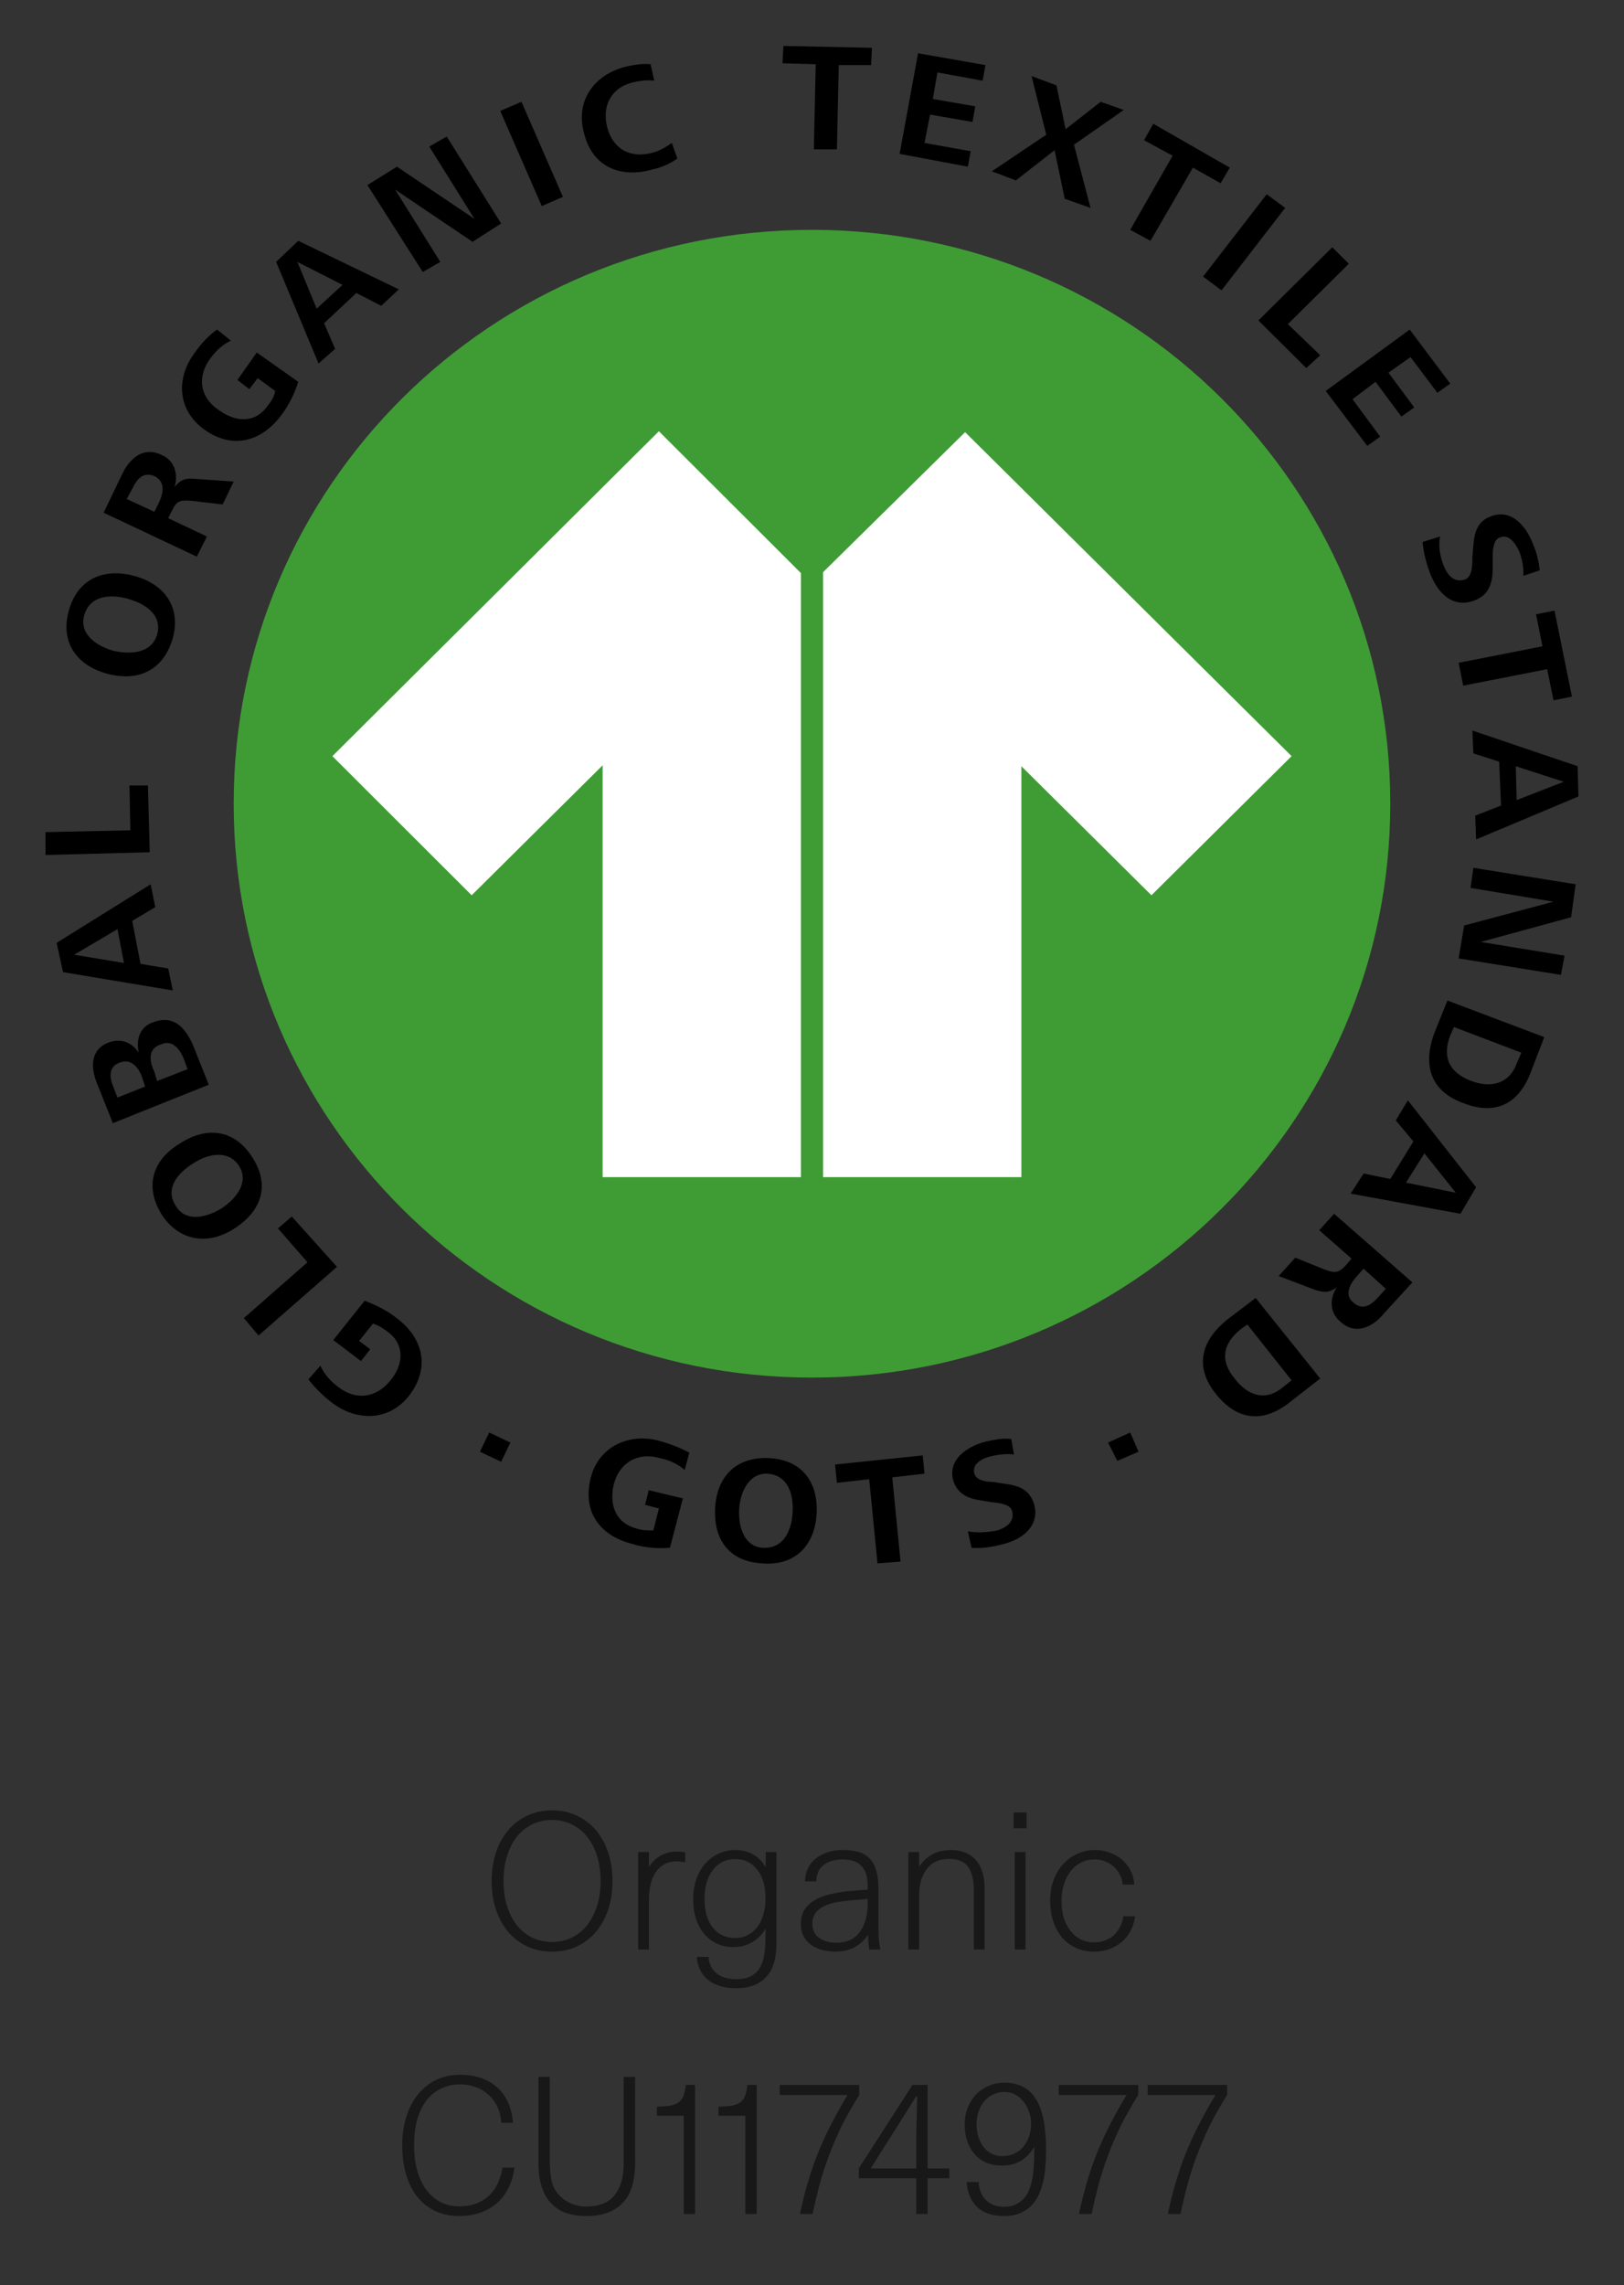
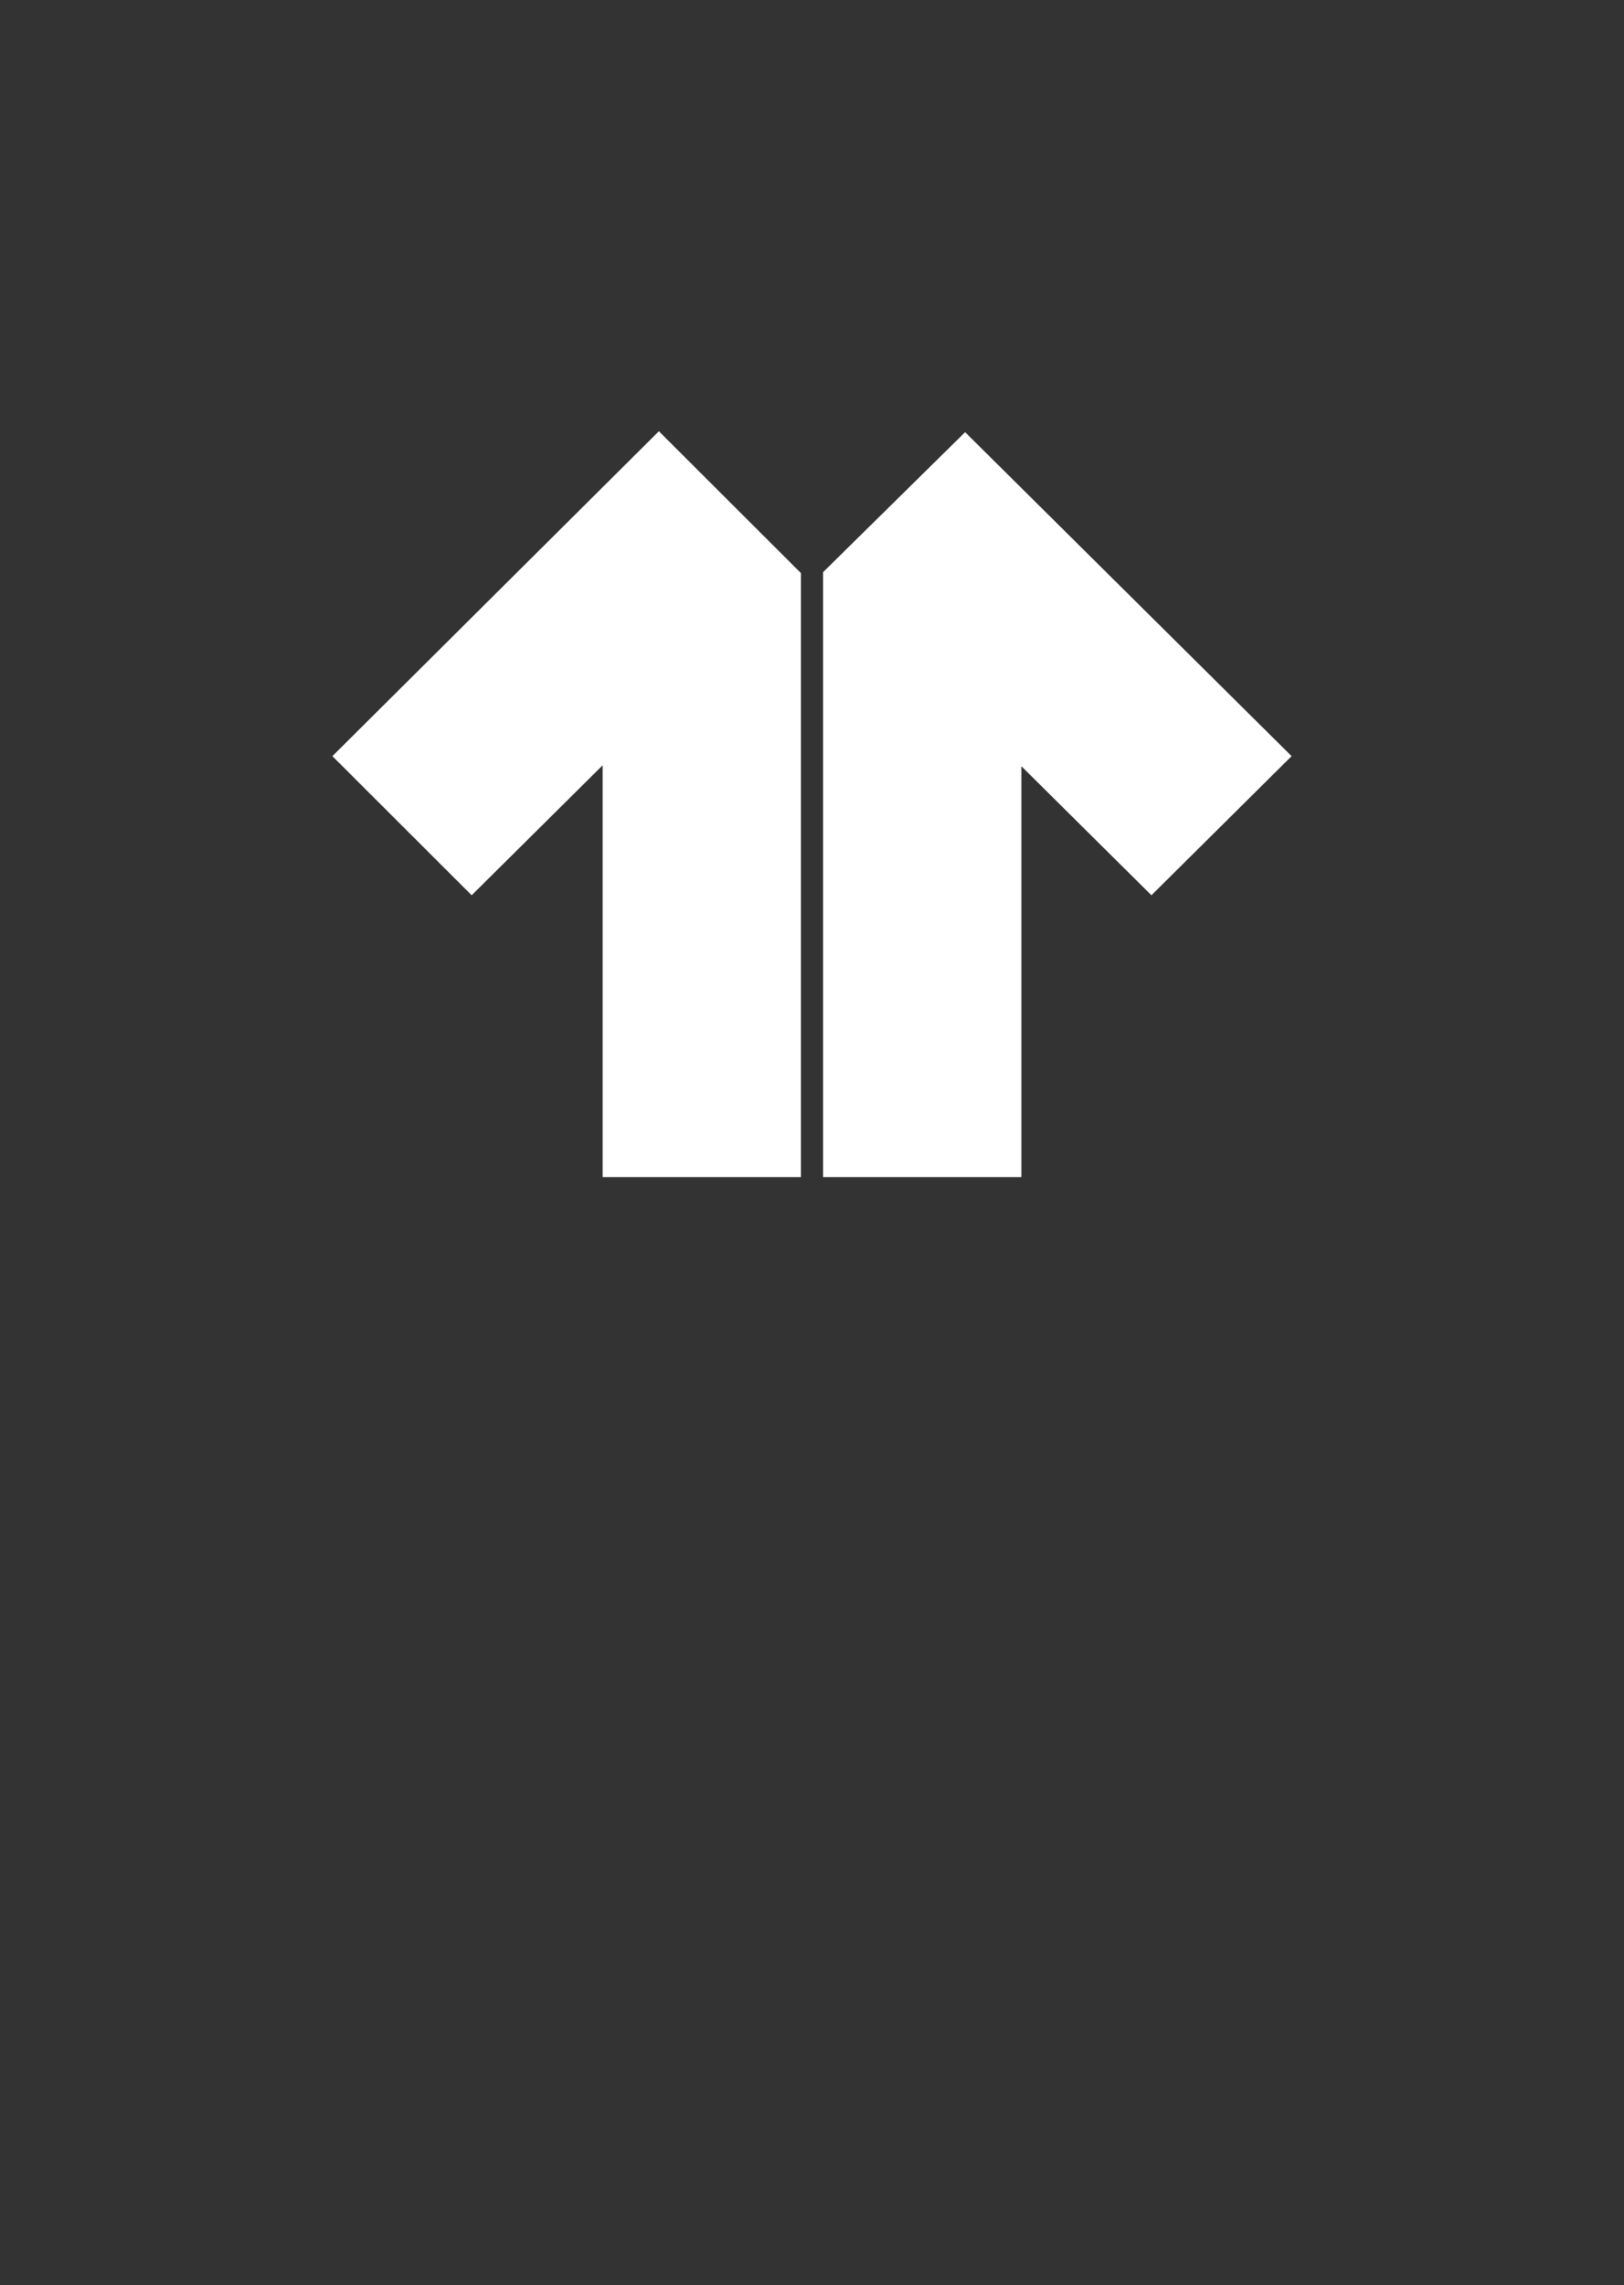
<svg xmlns="http://www.w3.org/2000/svg" width="86" height="121" viewBox="0 0 86 121" fill="none">
  <rect x="0" y="0" width="86" height="121" fill="#333333" stroke="none" />
-   <path d="M43 12.17C26.051 12.17 12.375 25.741 12.375 42.556C12.375 59.323 26.051 72.94 43 72.94C59.9 72.94 73.623 59.323 73.623 42.556C73.623 25.741 59.9 12.17 43 12.17Z" fill="#3F9C35" />
  <path d="M51.108 22.882L43.586 30.296V62.327H54.088V40.569L60.975 47.402L68.397 40.036L51.108 22.882ZM17.602 40.036L24.977 47.402L31.913 40.521V62.327H42.414V30.344L34.892 22.833L17.602 40.036Z" fill="white" />
-   <path d="M41.486 2.433L41.437 3.35L43.196 3.401L43.098 7.908H44.319L44.417 3.446H46.127L46.175 2.531L41.486 2.433ZM48.617 2.821L47.639 8.147L51.254 8.825L51.402 8.006L48.958 7.567L49.253 6.068L51.499 6.456L51.645 5.629L49.399 5.241L49.642 3.834L52.036 4.273L52.184 3.446L48.617 2.821ZM34.109 3.389C33.754 3.399 33.378 3.471 33.085 3.544C31.424 3.983 30.448 5.389 30.936 7.081C31.376 8.824 32.84 9.458 34.55 8.974C34.989 8.877 35.477 8.683 35.868 8.392L35.577 7.567C35.234 7.812 34.892 8.005 34.502 8.102C33.329 8.392 32.45 7.856 32.157 6.746C31.864 5.629 32.352 4.661 33.476 4.371C33.867 4.274 34.306 4.221 34.647 4.273L34.453 3.401C34.343 3.388 34.227 3.385 34.109 3.389ZM54.626 4.028L55.406 7.134L52.525 9.07L53.794 9.554L55.846 7.953L56.383 10.524L57.75 11.008L56.872 7.663L59.51 5.823L58.288 5.39L56.431 6.842L55.944 4.518L54.626 4.028ZM27.615 5.39L26.491 5.874L28.688 10.91L29.811 10.426L27.615 5.39ZM61.072 6.552L60.583 7.424L62.097 8.245L59.851 12.17L60.926 12.75L63.172 8.876L64.637 9.703L65.126 8.876L61.072 6.552ZM23.658 7.23L22.731 7.759L25.123 11.588L21.021 8.825L19.457 9.801L22.388 14.404L23.316 13.867L20.923 10.038L25.025 12.803L26.539 11.833L23.658 7.23ZM67.081 10.285L63.709 14.643L64.687 15.372L68.058 11.008L67.081 10.285ZM15.794 12.75L14.623 13.867L16.869 19.248L17.747 18.472L17.162 17.116L18.87 15.515L20.189 16.191L21.119 15.321L15.794 12.75ZM70.551 13.093L66.64 16.967L69.177 19.49L69.914 18.81L68.201 17.161L71.429 13.965L70.551 13.093ZM15.746 13.867L18.138 15.082L16.771 16.34L15.746 13.867ZM11.496 17.451C11.056 17.748 10.617 18.232 10.323 18.664C9.298 20.022 9.396 21.719 10.812 22.737C12.277 23.803 13.84 23.415 14.914 21.961C15.306 21.428 15.599 20.846 15.794 20.216L13.596 18.664L12.572 20.119L13.206 20.604L13.645 20.023L14.573 20.701C14.524 20.992 14.377 21.233 14.182 21.476C13.498 22.445 12.473 22.348 11.594 21.718C10.568 21.04 10.421 19.925 11.154 18.956C11.447 18.568 11.789 18.233 12.229 18.039L11.496 17.451ZM74.652 17.451L70.205 20.701L72.405 23.609L73.089 23.123L71.625 21.137L72.843 20.216L74.21 22.057L74.892 21.573L73.525 19.732L74.697 18.908L76.116 20.797L76.8 20.314L74.652 17.451ZM7.88 23.931C7.243 23.956 6.758 24.493 6.465 25.111L5.488 27.146L10.421 29.472L10.958 28.406L8.907 27.436L9.103 27.048C9.347 26.516 9.542 26.468 10.128 26.516L11.79 26.71L12.375 25.498L10.323 25.353C9.835 25.304 9.541 25.401 9.248 25.789C9.444 25.11 9.249 24.383 8.566 24.093C8.322 23.972 8.092 23.923 7.88 23.931ZM7.779 25.137C7.897 25.126 8.028 25.146 8.175 25.207C8.761 25.498 8.663 26.079 8.418 26.612L8.175 27.098L6.709 26.419L7.002 25.886C7.185 25.487 7.424 25.169 7.779 25.137ZM79.354 27.241C79.225 27.253 79.088 27.285 78.948 27.34C78.264 27.582 78.069 28.165 78.023 28.892L77.972 29.472C77.972 29.908 77.972 30.538 77.581 30.683C76.995 30.877 76.65 30.442 76.455 29.957C76.259 29.473 76.162 28.939 76.259 28.406L75.336 28.696C75.382 29.278 75.53 29.811 75.725 30.344C76.116 31.361 76.898 32.233 78.07 31.797C78.851 31.507 79.046 30.877 79.046 30.102V29.472C79.046 29.084 79.098 28.551 79.436 28.454C79.925 28.26 80.27 28.793 80.465 29.23C80.608 29.617 80.706 30.054 80.661 30.489L81.539 30.199C81.487 29.764 81.39 29.278 81.194 28.842C80.898 28.036 80.263 27.156 79.354 27.241ZM5.919 30.362C4.813 30.435 3.962 31.108 3.632 32.379C3.193 34.027 4.071 35.239 5.683 35.675C7.344 36.111 8.664 35.481 9.152 33.785C9.592 32.137 8.711 30.926 7.1 30.489C6.684 30.381 6.288 30.338 5.919 30.362ZM6.069 31.585C6.303 31.598 6.538 31.64 6.758 31.701C7.638 31.943 8.614 32.525 8.321 33.591C8.028 34.608 6.905 34.657 6.026 34.463C5.147 34.221 4.169 33.591 4.462 32.573C4.682 31.774 5.369 31.546 6.069 31.585ZM82.319 32.331L81.343 32.525L81.681 34.221L77.243 35.094L77.483 36.304L81.93 35.432L82.268 37.08L83.244 36.886L82.319 32.331ZM77.972 38.68L78.023 39.891L79.39 40.327L79.488 42.653L78.121 43.187L78.167 44.447L83.59 42.169L83.543 40.569L77.972 38.68ZM80.27 40.569L82.808 41.393L80.315 42.363L80.27 40.569ZM6.856 41.587L6.904 43.962L2.411 44.059V45.27L7.93 45.124L7.833 41.587H6.856ZM78.023 45.948L77.874 47.014L82.268 47.742L77.536 49.002L77.243 50.745L82.659 51.617L82.853 50.599L78.414 49.873L83.199 48.566L83.439 46.82L78.023 45.948ZM7.979 46.82L2.998 49.922L3.339 51.473L9.152 52.441L8.907 51.279L7.442 51.035L7.002 48.76L8.223 48.032L7.979 46.82ZM6.221 49.196L6.563 50.987L3.925 50.551L6.221 49.196ZM76.65 52.975L75.966 54.671C75.334 56.366 75.726 57.772 77.483 58.402C79.195 59.08 80.412 58.452 81.05 56.804L81.779 54.913L76.65 52.975ZM8.888 54.017C8.651 53.983 8.382 54.017 8.077 54.138C7.393 54.381 7.198 55.058 7.345 55.736C6.954 55.155 6.368 54.962 5.733 55.204C4.756 55.592 4.804 56.562 5.146 57.386L5.976 59.468L11.056 57.434L10.323 55.592C10.031 54.828 9.601 54.12 8.888 54.017ZM76.995 54.38L80.563 55.736L80.315 56.318C79.924 57.385 78.947 57.626 77.925 57.238C76.747 56.802 76.358 55.979 76.8 54.816L76.995 54.38ZM8.923 55.228C9.323 55.277 9.588 55.706 9.737 56.076L9.933 56.61L8.321 57.238L8.175 56.754C7.931 56.221 7.783 55.543 8.516 55.3C8.595 55.264 8.671 55.242 8.743 55.231C8.805 55.221 8.865 55.221 8.923 55.228ZM6.721 56.205C7.087 56.248 7.344 56.585 7.491 56.948L7.686 57.53L6.221 58.112L5.976 57.482C5.781 56.997 5.782 56.465 6.319 56.27C6.466 56.21 6.599 56.191 6.721 56.205ZM74.554 58.258L73.916 59.323L74.847 60.437L73.623 62.425L72.211 62.133L71.527 63.199L77.34 64.266L78.167 62.861L74.554 58.258ZM11.126 59.977C10.612 60.001 10.073 60.19 9.542 60.535C8.076 61.407 7.638 62.813 8.566 64.314C9.494 65.72 11.008 65.961 12.424 65.041C13.841 64.12 14.329 62.764 13.352 61.261C12.772 60.352 11.982 59.936 11.126 59.977ZM75.432 61.067L77.092 63.151L74.456 62.619L75.432 61.067ZM11.503 61.146C11.948 61.128 12.375 61.286 12.668 61.747C13.205 62.619 12.472 63.49 11.74 63.975C10.958 64.46 9.835 64.751 9.298 63.83C8.712 62.91 9.444 62.086 10.226 61.601C10.592 61.359 11.057 61.164 11.503 61.146ZM70.649 64.266L69.861 65.138L71.572 66.64L71.28 66.98C70.89 67.416 70.694 67.416 70.16 67.222L68.592 66.592L67.712 67.562L69.62 68.288C70.063 68.433 70.401 68.482 70.792 68.144C70.401 68.773 70.401 69.499 70.987 69.984C71.768 70.71 72.699 70.275 73.285 69.547L74.794 67.9L70.649 64.266ZM15.453 64.412L14.719 65.04L16.283 66.834L12.913 69.791L13.693 70.711L17.845 67.076L15.453 64.412ZM72.211 67.174L73.383 68.24L72.992 68.676C72.601 69.112 72.158 69.403 71.67 68.967C71.182 68.579 71.475 67.998 71.82 67.61L72.211 67.174ZM66.494 68.724L65.028 69.839C63.612 70.954 63.221 72.359 64.394 73.812C65.517 75.218 66.885 75.363 68.299 74.249L69.914 72.989L66.494 68.724ZM19.311 68.87L17.649 70.953L19.116 72.067L19.604 71.437L19.018 71.001L19.75 70.081C20.043 70.178 20.288 70.323 20.532 70.517C21.46 71.196 21.363 72.261 20.68 73.085C19.898 74.054 18.823 74.151 17.895 73.425C17.504 73.133 17.162 72.746 16.967 72.309L16.331 73.037C16.673 73.473 17.112 73.909 17.552 74.249C18.871 75.266 20.581 75.266 21.655 73.909C22.779 72.455 22.437 70.905 21.069 69.839C20.531 69.403 19.946 69.112 19.311 68.87ZM66.054 70.129L68.396 73.085L67.908 73.473C67.031 74.2 66.103 73.909 65.419 73.037C64.588 72.068 64.735 71.147 65.712 70.371L66.054 70.129ZM25.905 75.848L25.416 76.866L26.539 77.398L27.028 76.38L25.905 75.848ZM59.851 75.848L58.679 76.38L59.167 77.35L60.291 76.866L59.851 75.848ZM33.775 76.172C32.593 76.258 31.577 77.008 31.278 78.27C30.838 80.063 31.766 81.323 33.524 81.759C34.159 81.953 34.794 82.001 35.477 81.953L36.162 79.337L34.356 78.901L34.159 79.675L34.892 79.869L34.599 81.033C34.306 81.033 34.013 81.032 33.72 80.935C32.596 80.644 32.255 79.676 32.499 78.61C32.791 77.447 33.768 76.865 34.941 77.204C35.429 77.301 35.869 77.495 36.259 77.834L36.504 76.914C36.065 76.671 35.429 76.429 34.892 76.284C34.691 76.229 34.49 76.194 34.291 76.177C34.116 76.162 33.944 76.16 33.775 76.172ZM53.192 76.175C52.842 76.187 52.513 76.26 52.184 76.332C51.255 76.574 50.18 77.253 50.474 78.368C50.669 79.046 51.206 79.337 51.89 79.433L52.475 79.531C52.915 79.58 53.502 79.628 53.6 80.015C53.746 80.597 53.258 80.888 52.818 81.033C52.281 81.13 51.792 81.178 51.254 81.081L51.45 81.953C51.987 82.001 52.574 81.904 53.111 81.759C54.136 81.517 55.064 80.79 54.771 79.675C54.527 78.852 53.941 78.659 53.209 78.562L52.573 78.464C52.182 78.464 51.695 78.367 51.597 78.028C51.451 77.495 52.036 77.205 52.475 77.108C52.866 77.011 53.306 76.962 53.696 77.01L53.55 76.188C53.428 76.176 53.309 76.172 53.192 76.175ZM48.862 77.06L44.221 77.544L44.319 78.513L46.029 78.32L46.468 82.777L47.689 82.681L47.25 78.222L48.958 78.028L48.862 77.06ZM40.752 77.204C38.994 77.107 37.969 78.174 37.871 79.821C37.774 81.517 38.605 82.68 40.363 82.777C42.072 82.922 43.146 81.857 43.244 80.161C43.342 78.465 42.462 77.301 40.752 77.204ZM40.656 78.028C41.78 78.125 42.024 79.191 41.975 80.063C41.926 80.984 41.535 82.002 40.411 81.953C39.385 81.905 39.093 80.79 39.142 79.918C39.191 79.045 39.631 77.98 40.656 78.028Z" fill="black" />
-   <path d="M29.235 103.333C28.755 103.333 28.318 103.243 27.925 103.063C27.532 102.876 27.195 102.62 26.915 102.293C26.635 101.96 26.418 101.566 26.265 101.113C26.111 100.653 26.035 100.146 26.035 99.593C26.035 99.046 26.111 98.543 26.265 98.083C26.418 97.623 26.635 97.23 26.915 96.903C27.195 96.57 27.532 96.313 27.925 96.133C28.318 95.947 28.755 95.853 29.235 95.853C29.715 95.853 30.151 95.947 30.545 96.133C30.938 96.313 31.275 96.57 31.555 96.903C31.835 97.23 32.051 97.623 32.205 98.083C32.358 98.543 32.435 99.046 32.435 99.593C32.435 100.146 32.358 100.653 32.205 101.113C32.051 101.566 31.835 101.96 31.555 102.293C31.275 102.62 30.938 102.876 30.545 103.063C30.151 103.243 29.715 103.333 29.235 103.333ZM29.235 102.823C29.615 102.823 29.962 102.746 30.275 102.593C30.595 102.44 30.865 102.223 31.085 101.943C31.311 101.656 31.488 101.316 31.615 100.923C31.741 100.523 31.805 100.08 31.805 99.593C31.805 99.106 31.741 98.663 31.615 98.263C31.488 97.863 31.311 97.523 31.085 97.243C30.865 96.963 30.595 96.746 30.275 96.593C29.962 96.44 29.615 96.363 29.235 96.363C28.855 96.363 28.505 96.44 28.185 96.593C27.872 96.746 27.602 96.963 27.375 97.243C27.155 97.523 26.982 97.863 26.855 98.263C26.728 98.663 26.665 99.106 26.665 99.593C26.665 100.086 26.728 100.533 26.855 100.933C26.982 101.326 27.155 101.663 27.375 101.943C27.602 102.223 27.872 102.44 28.185 102.593C28.505 102.746 28.855 102.823 29.235 102.823ZM34.366 98.063V98.853C34.546 98.573 34.763 98.367 35.016 98.233C35.269 98.1 35.549 98.033 35.856 98.033C35.929 98.033 35.999 98.037 36.066 98.043C36.139 98.05 36.212 98.06 36.286 98.073V98.603C36.119 98.57 35.976 98.553 35.856 98.553C35.602 98.553 35.383 98.603 35.196 98.703C35.009 98.803 34.852 98.943 34.726 99.123C34.606 99.303 34.516 99.516 34.456 99.763C34.396 100.01 34.366 100.28 34.366 100.573V103.223H33.796V98.063H34.366ZM36.708 100.553C36.708 100.173 36.761 99.826 36.868 99.513C36.981 99.193 37.135 98.92 37.328 98.693C37.528 98.46 37.765 98.28 38.038 98.153C38.311 98.02 38.611 97.953 38.938 97.953C39.291 97.953 39.598 98.026 39.858 98.173C40.118 98.313 40.348 98.54 40.548 98.853V98.063H41.118V102.903C41.118 103.71 40.931 104.306 40.558 104.693C40.185 105.08 39.665 105.273 38.998 105.273C38.665 105.273 38.375 105.233 38.128 105.153C37.888 105.08 37.678 104.973 37.498 104.833C37.131 104.533 36.931 104.126 36.898 103.613H37.518C37.545 103.946 37.658 104.21 37.858 104.403C38.118 104.663 38.495 104.793 38.988 104.793C39.321 104.793 39.588 104.736 39.788 104.623C39.995 104.51 40.151 104.353 40.258 104.153C40.371 103.953 40.445 103.716 40.478 103.443C40.518 103.176 40.538 102.883 40.538 102.563V102.123C40.365 102.423 40.131 102.66 39.838 102.833C39.545 103.006 39.208 103.093 38.828 103.093C38.515 103.093 38.228 103.033 37.968 102.913C37.708 102.793 37.485 102.623 37.298 102.403C37.111 102.183 36.965 101.916 36.858 101.603C36.758 101.29 36.708 100.94 36.708 100.553ZM37.308 100.553C37.308 101.193 37.455 101.696 37.748 102.063C38.041 102.43 38.438 102.613 38.938 102.613C39.178 102.613 39.395 102.563 39.588 102.463C39.788 102.363 39.958 102.223 40.098 102.043C40.238 101.856 40.345 101.636 40.418 101.383C40.498 101.123 40.538 100.833 40.538 100.513C40.538 99.867 40.391 99.36 40.098 98.993C39.811 98.62 39.425 98.433 38.938 98.433C38.685 98.433 38.458 98.483 38.258 98.583C38.058 98.683 37.888 98.826 37.748 99.013C37.608 99.193 37.498 99.416 37.418 99.683C37.345 99.943 37.308 100.233 37.308 100.553ZM44.63 97.953C44.93 97.953 45.204 97.987 45.45 98.053C45.697 98.12 45.904 98.243 46.07 98.423C46.217 98.576 46.327 98.783 46.4 99.043C46.48 99.303 46.52 99.623 46.52 100.003V102.053C46.52 102.173 46.524 102.34 46.53 102.553C46.544 102.766 46.574 102.99 46.62 103.223H46.03C46.01 103.083 45.997 102.963 45.99 102.863C45.984 102.756 45.977 102.616 45.97 102.443C45.744 102.763 45.484 102.993 45.19 103.133C44.904 103.266 44.587 103.333 44.24 103.333C43.974 103.333 43.727 103.3 43.5 103.233C43.28 103.173 43.087 103.08 42.92 102.953C42.76 102.826 42.634 102.673 42.54 102.493C42.454 102.313 42.41 102.106 42.41 101.873C42.41 101.533 42.49 101.256 42.65 101.043C42.81 100.83 43.02 100.66 43.28 100.533C43.547 100.4 43.854 100.303 44.2 100.243C44.547 100.176 44.91 100.13 45.29 100.103L45.95 100.053V99.843C45.95 99.563 45.914 99.333 45.84 99.153C45.767 98.973 45.664 98.826 45.53 98.713C45.417 98.62 45.284 98.553 45.13 98.513C44.977 98.473 44.804 98.453 44.61 98.453C44.197 98.453 43.864 98.553 43.61 98.753C43.357 98.953 43.23 99.24 43.23 99.613H42.63C42.63 99.367 42.68 99.14 42.78 98.933C42.88 98.727 43.017 98.553 43.19 98.413C43.37 98.266 43.58 98.153 43.82 98.073C44.067 97.993 44.337 97.953 44.63 97.953ZM43.02 101.843C43.02 102.176 43.137 102.43 43.37 102.603C43.61 102.776 43.92 102.863 44.3 102.863C44.84 102.863 45.25 102.673 45.53 102.293C45.81 101.906 45.95 101.403 45.95 100.783V100.543L45.1 100.613C44.88 100.633 44.647 100.663 44.4 100.703C44.16 100.736 43.937 100.796 43.73 100.883C43.524 100.97 43.354 101.09 43.22 101.243C43.087 101.396 43.02 101.596 43.02 101.843ZM48.672 98.833C48.852 98.567 49.079 98.353 49.352 98.193C49.626 98.033 49.972 97.953 50.392 97.953C50.619 97.953 50.836 97.99 51.042 98.063C51.256 98.13 51.443 98.243 51.602 98.403C51.769 98.563 51.899 98.776 51.992 99.043C52.093 99.303 52.142 99.626 52.142 100.013V103.223H51.572V100.113C51.572 99.573 51.476 99.156 51.282 98.863C51.089 98.57 50.742 98.423 50.242 98.423C50.062 98.423 49.879 98.453 49.693 98.513C49.506 98.573 49.336 98.68 49.182 98.833C49.036 98.987 48.913 99.193 48.812 99.453C48.719 99.707 48.672 100.033 48.672 100.433V103.223H48.102V98.063H48.672V98.833ZM53.677 95.963H54.367V96.803H53.677V95.963ZM53.737 98.063H54.307V103.223H53.737V98.063ZM60.104 101.463C60.071 101.743 59.994 102 59.874 102.233C59.754 102.46 59.597 102.656 59.404 102.823C59.211 102.983 58.987 103.11 58.734 103.203C58.487 103.29 58.224 103.333 57.944 103.333C57.597 103.333 57.281 103.27 56.994 103.143C56.707 103.016 56.461 102.836 56.254 102.603C56.054 102.363 55.897 102.08 55.784 101.753C55.67 101.42 55.614 101.05 55.614 100.643C55.614 100.236 55.674 99.87 55.794 99.543C55.92 99.21 56.09 98.927 56.304 98.693C56.517 98.46 56.767 98.28 57.054 98.153C57.34 98.02 57.644 97.953 57.964 97.953C58.23 97.953 58.477 97.993 58.704 98.073C58.931 98.147 59.134 98.25 59.314 98.383C59.534 98.55 59.711 98.753 59.844 98.993C59.977 99.233 60.05 99.496 60.064 99.783H59.454C59.441 99.59 59.387 99.41 59.294 99.243C59.207 99.07 59.09 98.923 58.944 98.803C58.81 98.69 58.66 98.603 58.494 98.543C58.327 98.483 58.151 98.453 57.964 98.453C57.704 98.453 57.467 98.507 57.254 98.613C57.041 98.72 56.857 98.87 56.704 99.063C56.55 99.257 56.431 99.49 56.344 99.763C56.257 100.03 56.214 100.323 56.214 100.643C56.214 100.976 56.254 101.28 56.334 101.553C56.42 101.82 56.541 102.05 56.694 102.243C56.847 102.436 57.031 102.586 57.244 102.693C57.457 102.793 57.691 102.843 57.944 102.843C58.144 102.843 58.334 102.81 58.514 102.743C58.694 102.676 58.85 102.583 58.984 102.463C59.117 102.336 59.227 102.19 59.314 102.023C59.407 101.85 59.464 101.663 59.484 101.463H60.104ZM27.239 114.773C27.192 115.18 27.085 115.543 26.919 115.863C26.759 116.176 26.552 116.443 26.299 116.663C26.046 116.883 25.749 117.05 25.409 117.163C25.076 117.276 24.712 117.333 24.319 117.333C23.839 117.333 23.412 117.243 23.039 117.063C22.666 116.883 22.349 116.63 22.089 116.303C21.829 115.97 21.632 115.573 21.499 115.113C21.366 114.653 21.299 114.146 21.299 113.593C21.299 113.053 21.369 112.556 21.509 112.103C21.649 111.643 21.852 111.246 22.119 110.913C22.386 110.58 22.706 110.32 23.079 110.133C23.459 109.946 23.889 109.853 24.369 109.853C25.062 109.853 25.645 110.02 26.119 110.353C26.592 110.686 26.909 111.166 27.069 111.793C27.116 111.966 27.149 112.166 27.169 112.393H26.539C26.539 112.273 26.522 112.136 26.489 111.983C26.436 111.743 26.346 111.523 26.219 111.323C26.092 111.123 25.936 110.953 25.749 110.813C25.569 110.666 25.359 110.556 25.119 110.483C24.886 110.403 24.636 110.363 24.369 110.363C23.989 110.363 23.645 110.44 23.339 110.593C23.039 110.74 22.782 110.953 22.569 111.233C22.362 111.506 22.202 111.843 22.089 112.243C21.982 112.643 21.929 113.093 21.929 113.593C21.929 114.066 21.982 114.503 22.089 114.903C22.195 115.296 22.352 115.636 22.559 115.923C22.765 116.203 23.015 116.423 23.309 116.583C23.602 116.743 23.939 116.823 24.319 116.823C24.925 116.823 25.429 116.653 25.829 116.313C26.235 115.973 26.495 115.46 26.609 114.773H27.239ZM28.514 109.963H29.114V114.293C29.114 114.786 29.147 115.186 29.214 115.493C29.287 115.8 29.434 116.06 29.654 116.273C29.841 116.46 30.057 116.6 30.304 116.693C30.551 116.786 30.787 116.833 31.014 116.833C31.714 116.833 32.224 116.633 32.544 116.233C32.864 115.833 33.024 115.293 33.024 114.613V109.963H33.634V114.503C33.634 115.483 33.411 116.2 32.964 116.653C32.517 117.106 31.887 117.333 31.074 117.333C30.647 117.333 30.271 117.276 29.944 117.163C29.624 117.043 29.354 116.856 29.134 116.603C28.721 116.136 28.514 115.436 28.514 114.503V109.963ZM36.208 117.223V112.023H34.788V111.543C35.062 111.536 35.292 111.52 35.478 111.493C35.665 111.46 35.815 111.403 35.928 111.323C36.042 111.243 36.128 111.13 36.188 110.983C36.248 110.83 36.292 110.633 36.318 110.393H36.808V117.223H36.208ZM39.47 117.223V112.023H38.05V111.543C38.323 111.536 38.553 111.52 38.74 111.493C38.927 111.46 39.077 111.403 39.19 111.323C39.303 111.243 39.39 111.13 39.45 110.983C39.51 110.83 39.553 110.633 39.58 110.393H40.07V117.223H39.47ZM45.502 110.923C45.162 111.463 44.862 111.99 44.602 112.503C44.348 113.016 44.125 113.53 43.932 114.043C43.738 114.55 43.568 115.066 43.422 115.593C43.282 116.113 43.152 116.656 43.032 117.223H42.362C42.482 116.65 42.618 116.103 42.772 115.583C42.925 115.056 43.102 114.54 43.302 114.033C43.508 113.52 43.742 113.01 44.002 112.503C44.262 111.996 44.555 111.47 44.882 110.923H41.292V110.393H45.502V110.923ZM45.481 115.333V114.803L48.321 110.393H49.121V114.813H50.271V115.333H49.121V117.223H48.521V115.333H45.481ZM48.521 114.813V113.003L48.571 110.993L48.511 111.003L46.111 114.813H48.521ZM51.824 115.533C51.844 115.933 51.974 116.253 52.214 116.493C52.454 116.726 52.77 116.843 53.164 116.843C53.437 116.843 53.664 116.793 53.844 116.693C54.03 116.593 54.184 116.463 54.304 116.303C54.424 116.136 54.514 115.946 54.574 115.733C54.64 115.513 54.687 115.286 54.714 115.053C54.74 114.813 54.757 114.576 54.764 114.343C54.77 114.103 54.774 113.876 54.774 113.663C54.554 114.023 54.304 114.28 54.024 114.433C53.75 114.586 53.424 114.663 53.044 114.663C52.75 114.663 52.48 114.613 52.234 114.513C51.994 114.406 51.787 114.256 51.614 114.063C51.447 113.87 51.317 113.64 51.224 113.373C51.13 113.106 51.084 112.806 51.084 112.473C51.084 112.173 51.134 111.89 51.234 111.623C51.34 111.356 51.484 111.123 51.664 110.923C51.85 110.723 52.074 110.566 52.334 110.453C52.594 110.333 52.88 110.273 53.194 110.273C53.94 110.273 54.494 110.56 54.854 111.133C55.214 111.7 55.394 112.6 55.394 113.833C55.394 114.086 55.384 114.35 55.364 114.623C55.35 114.89 55.317 115.153 55.264 115.413C55.21 115.673 55.134 115.92 55.034 116.153C54.934 116.386 54.8 116.59 54.634 116.763C54.474 116.936 54.27 117.076 54.024 117.183C53.784 117.283 53.497 117.333 53.164 117.333C52.57 117.333 52.104 117.18 51.764 116.873C51.43 116.566 51.237 116.12 51.184 115.533H51.824ZM53.194 110.763C52.98 110.763 52.784 110.806 52.604 110.893C52.424 110.973 52.267 111.09 52.134 111.243C52.007 111.39 51.904 111.57 51.824 111.783C51.75 111.99 51.714 112.216 51.714 112.463C51.714 112.716 51.747 112.946 51.814 113.153C51.88 113.36 51.974 113.54 52.094 113.693C52.214 113.84 52.357 113.956 52.524 114.043C52.69 114.123 52.874 114.163 53.074 114.163C53.294 114.163 53.497 114.123 53.684 114.043C53.877 113.956 54.04 113.836 54.174 113.683C54.307 113.53 54.41 113.35 54.484 113.143C54.564 112.93 54.604 112.696 54.604 112.443C54.604 112.223 54.567 112.013 54.494 111.813C54.427 111.613 54.33 111.436 54.204 111.283C54.084 111.123 53.937 110.996 53.764 110.903C53.59 110.81 53.4 110.763 53.194 110.763ZM60.277 110.923C59.937 111.463 59.637 111.99 59.377 112.503C59.124 113.016 58.901 113.53 58.707 114.043C58.514 114.55 58.344 115.066 58.197 115.593C58.057 116.113 57.927 116.656 57.807 117.223H57.137C57.257 116.65 57.394 116.103 57.547 115.583C57.7 115.056 57.877 114.54 58.077 114.033C58.284 113.52 58.517 113.01 58.777 112.503C59.037 111.996 59.331 111.47 59.657 110.923H56.067V110.393H60.277V110.923ZM64.984 110.923C64.644 111.463 64.344 111.99 64.084 112.503C63.831 113.016 63.608 113.53 63.414 114.043C63.221 114.55 63.051 115.066 62.904 115.593C62.764 116.113 62.634 116.656 62.514 117.223H61.844C61.964 116.65 62.101 116.103 62.254 115.583C62.407 115.056 62.584 114.54 62.784 114.033C62.991 113.52 63.224 113.01 63.484 112.503C63.744 111.996 64.037 111.47 64.364 110.923H60.774V110.393H64.984V110.923Z" fill="#181818" />
</svg>